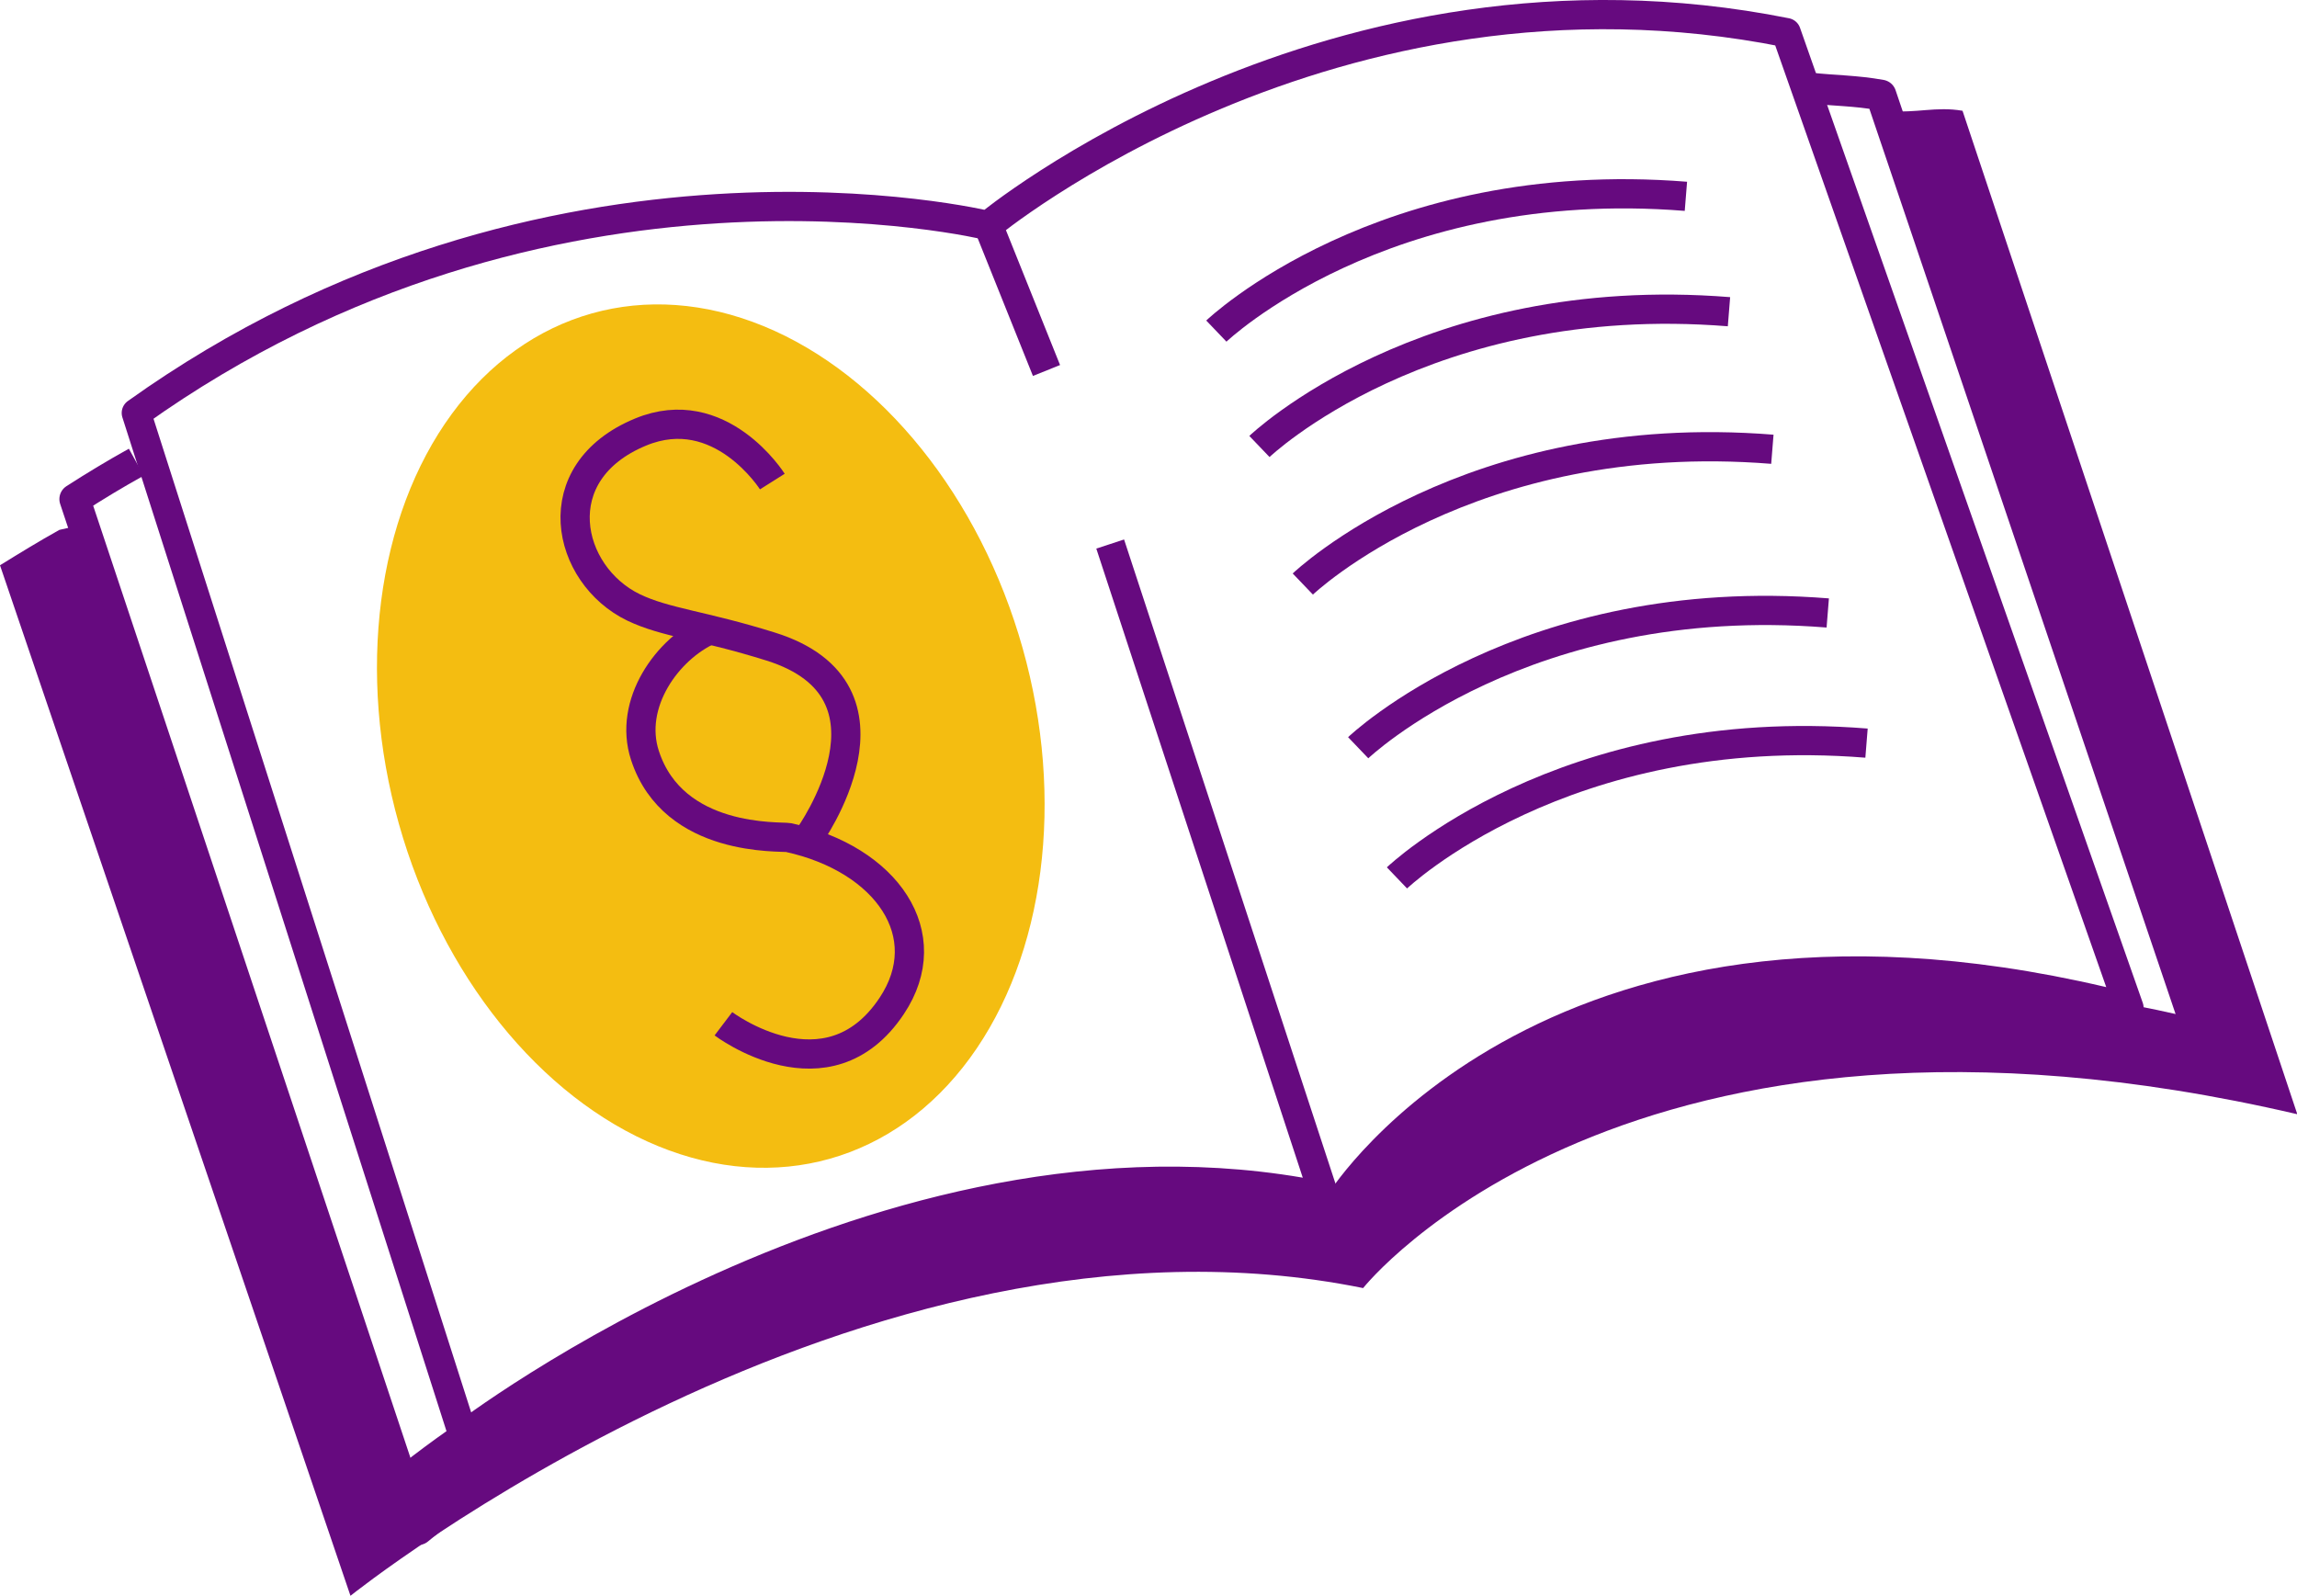
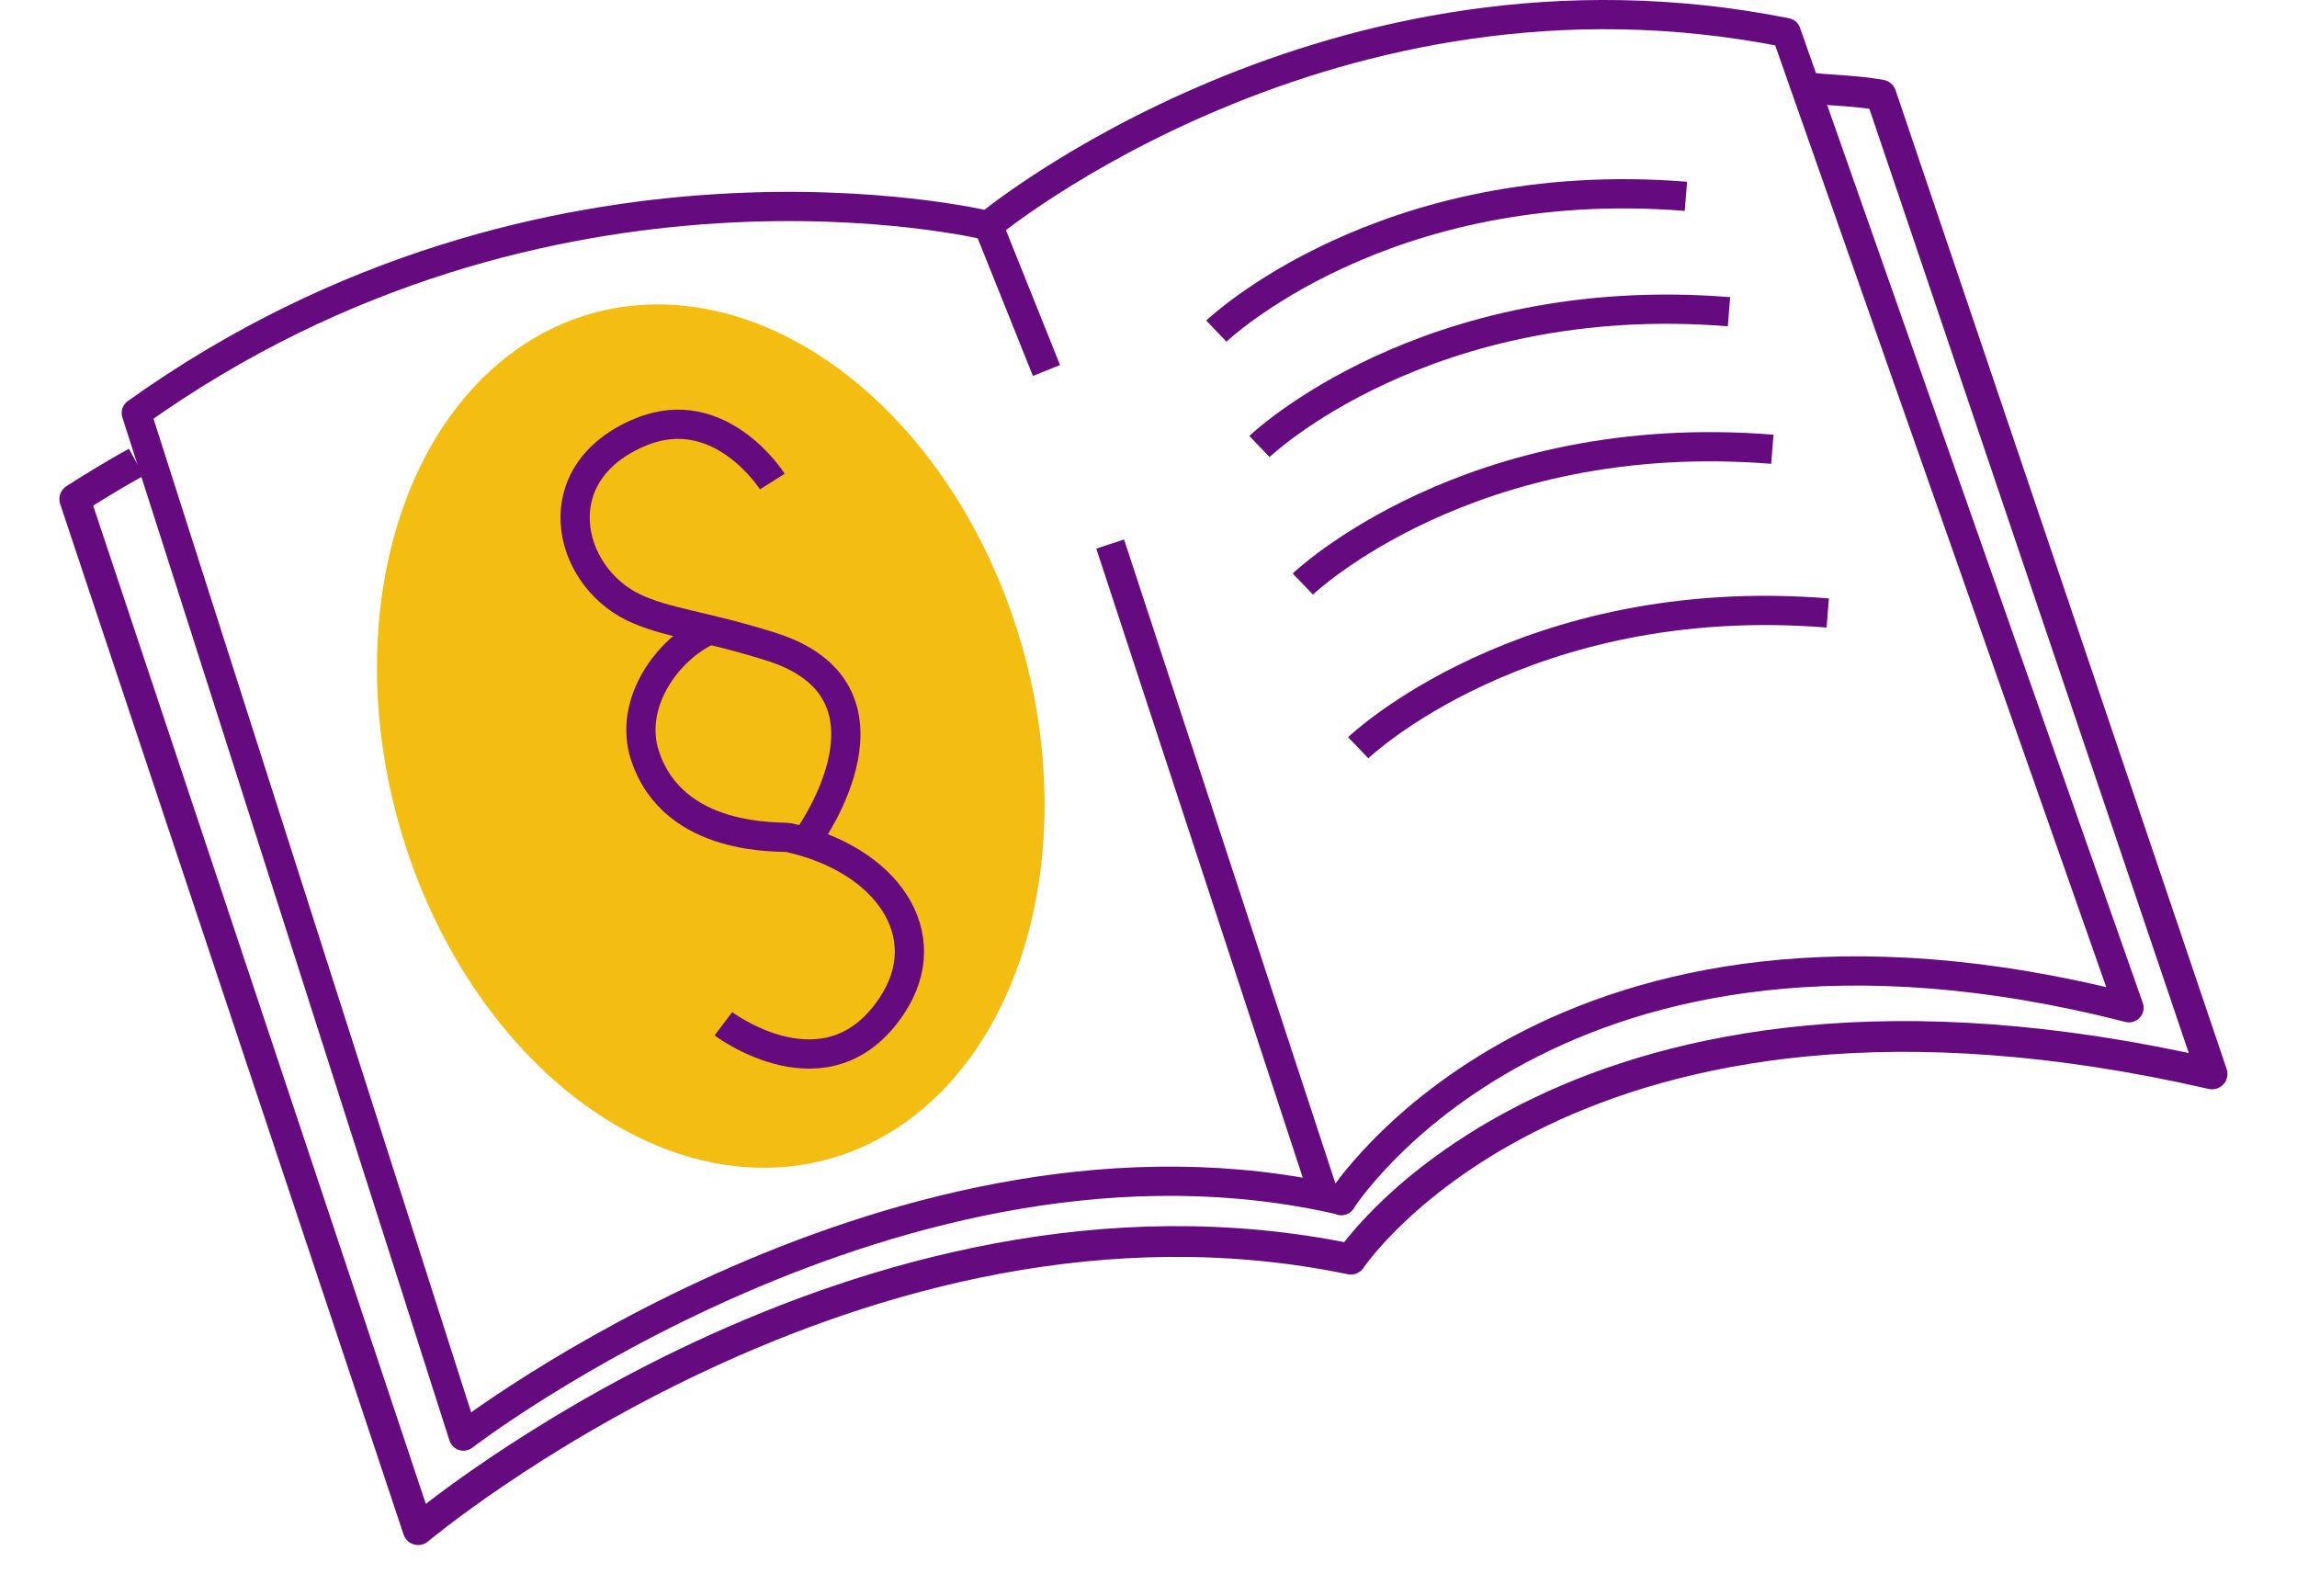
<svg xmlns="http://www.w3.org/2000/svg" id="Ebene_2" viewBox="0 0 74.65 51.86">
  <g id="Motive">
    <path d="M58.82,2.86c.82.09,1.47.08,2.31.23l10.76,31.81c-20.83-4.77-27.99,6.02-27.99,6.02-15.95-3.31-30.31,8.79-30.31,8.79L2.43,16.22c.67-.43,1.33-.83,2-1.2" style="fill:none; stroke:#660a7f; stroke-linejoin:round; stroke-width:1px;" />
-     <path d="M63.78,3.6c-.86-.15-1.53.09-2.36,0l-.3.07,9.93,29.36c-20.83-4.77-27.99,6.02-27.99,6.02-15.95-3.31-30.31,8.79-30.31,8.79L2.5,17.09l-.57.13c-.68.38-1.25.73-1.93,1.15l11.39,33.49s16.62-13.31,32.91-10c0,0,8.51-10.74,30.36-5.65L63.78,3.6Z" style="fill:#660a7f;" />
    <path d="M43.6,39.01c-14.28-3.31-28.54,7.66-28.54,7.66L4.43,13.42c13.41-9.58,27.68-6.09,27.68-6.09,0,0,11.14-9.23,25.94-6.27l11.14,31.69c-18.64-4.77-25.6,6.27-25.6,6.27Z" style="fill:none; stroke:#660a7f; stroke-linejoin:round; stroke-width:.95px;" />
    <path d="M39.53,10.76s5.4-5.17,15.26-4.38" style="fill:none; stroke:#660a7f; stroke-linejoin:round; stroke-width:.95px;" />
    <path d="M40.93,14.51s5.4-5.17,15.26-4.38" style="fill:none; stroke:#660a7f; stroke-linejoin:round; stroke-width:.95px;" />
    <path d="M42.34,18.98s5.4-5.17,15.26-4.38" style="fill:none; stroke:#660a7f; stroke-linejoin:round; stroke-width:.95px;" />
    <path d="M44.14,24.3s5.4-5.17,15.26-4.38" style="fill:none; stroke:#660a7f; stroke-linejoin:round; stroke-width:.95px;" />
-     <path d="M45.4,28.53s5.4-5.17,15.26-4.38" style="fill:none; stroke:#660a7f; stroke-linejoin:round; stroke-width:.95px;" />
    <line x1="32.12" y1="7.33" x2="34.01" y2="12.04" style="fill:none; stroke:#660a7f; stroke-linejoin:round; stroke-width:.95px;" />
    <line x1="36.08" y1="17.68" x2="43.11" y2="39.1" style="fill:none; stroke:#660a7f; stroke-linejoin:round; stroke-width:.95px;" />
    <ellipse cx="23.1" cy="23.92" rx="10.53" ry="14.27" transform="translate(-5.62 7.16) rotate(-15.73)" style="fill:#f4bd11;" />
    <path d="M25.1,15.65s-1.69-2.68-4.28-1.61c-3.17,1.31-2.42,4.64-.23,5.7,1.04.5,2.25.58,4.45,1.27,4.65,1.45,1.25,6.18,1.25,6.18" style="fill:none; stroke:#660a7f; stroke-linejoin:round; stroke-width:.95px;" />
    <path d="M23.08,20.46c-1.4.62-2.67,2.41-2.12,4.09.93,2.85,4.42,2.62,4.67,2.67,3.19.7,4.89,3.16,3.35,5.47-2.09,3.14-5.47.58-5.47.58" style="fill:none; stroke:#660a7f; stroke-linejoin:round; stroke-width:.95px;" />
  </g>
</svg>